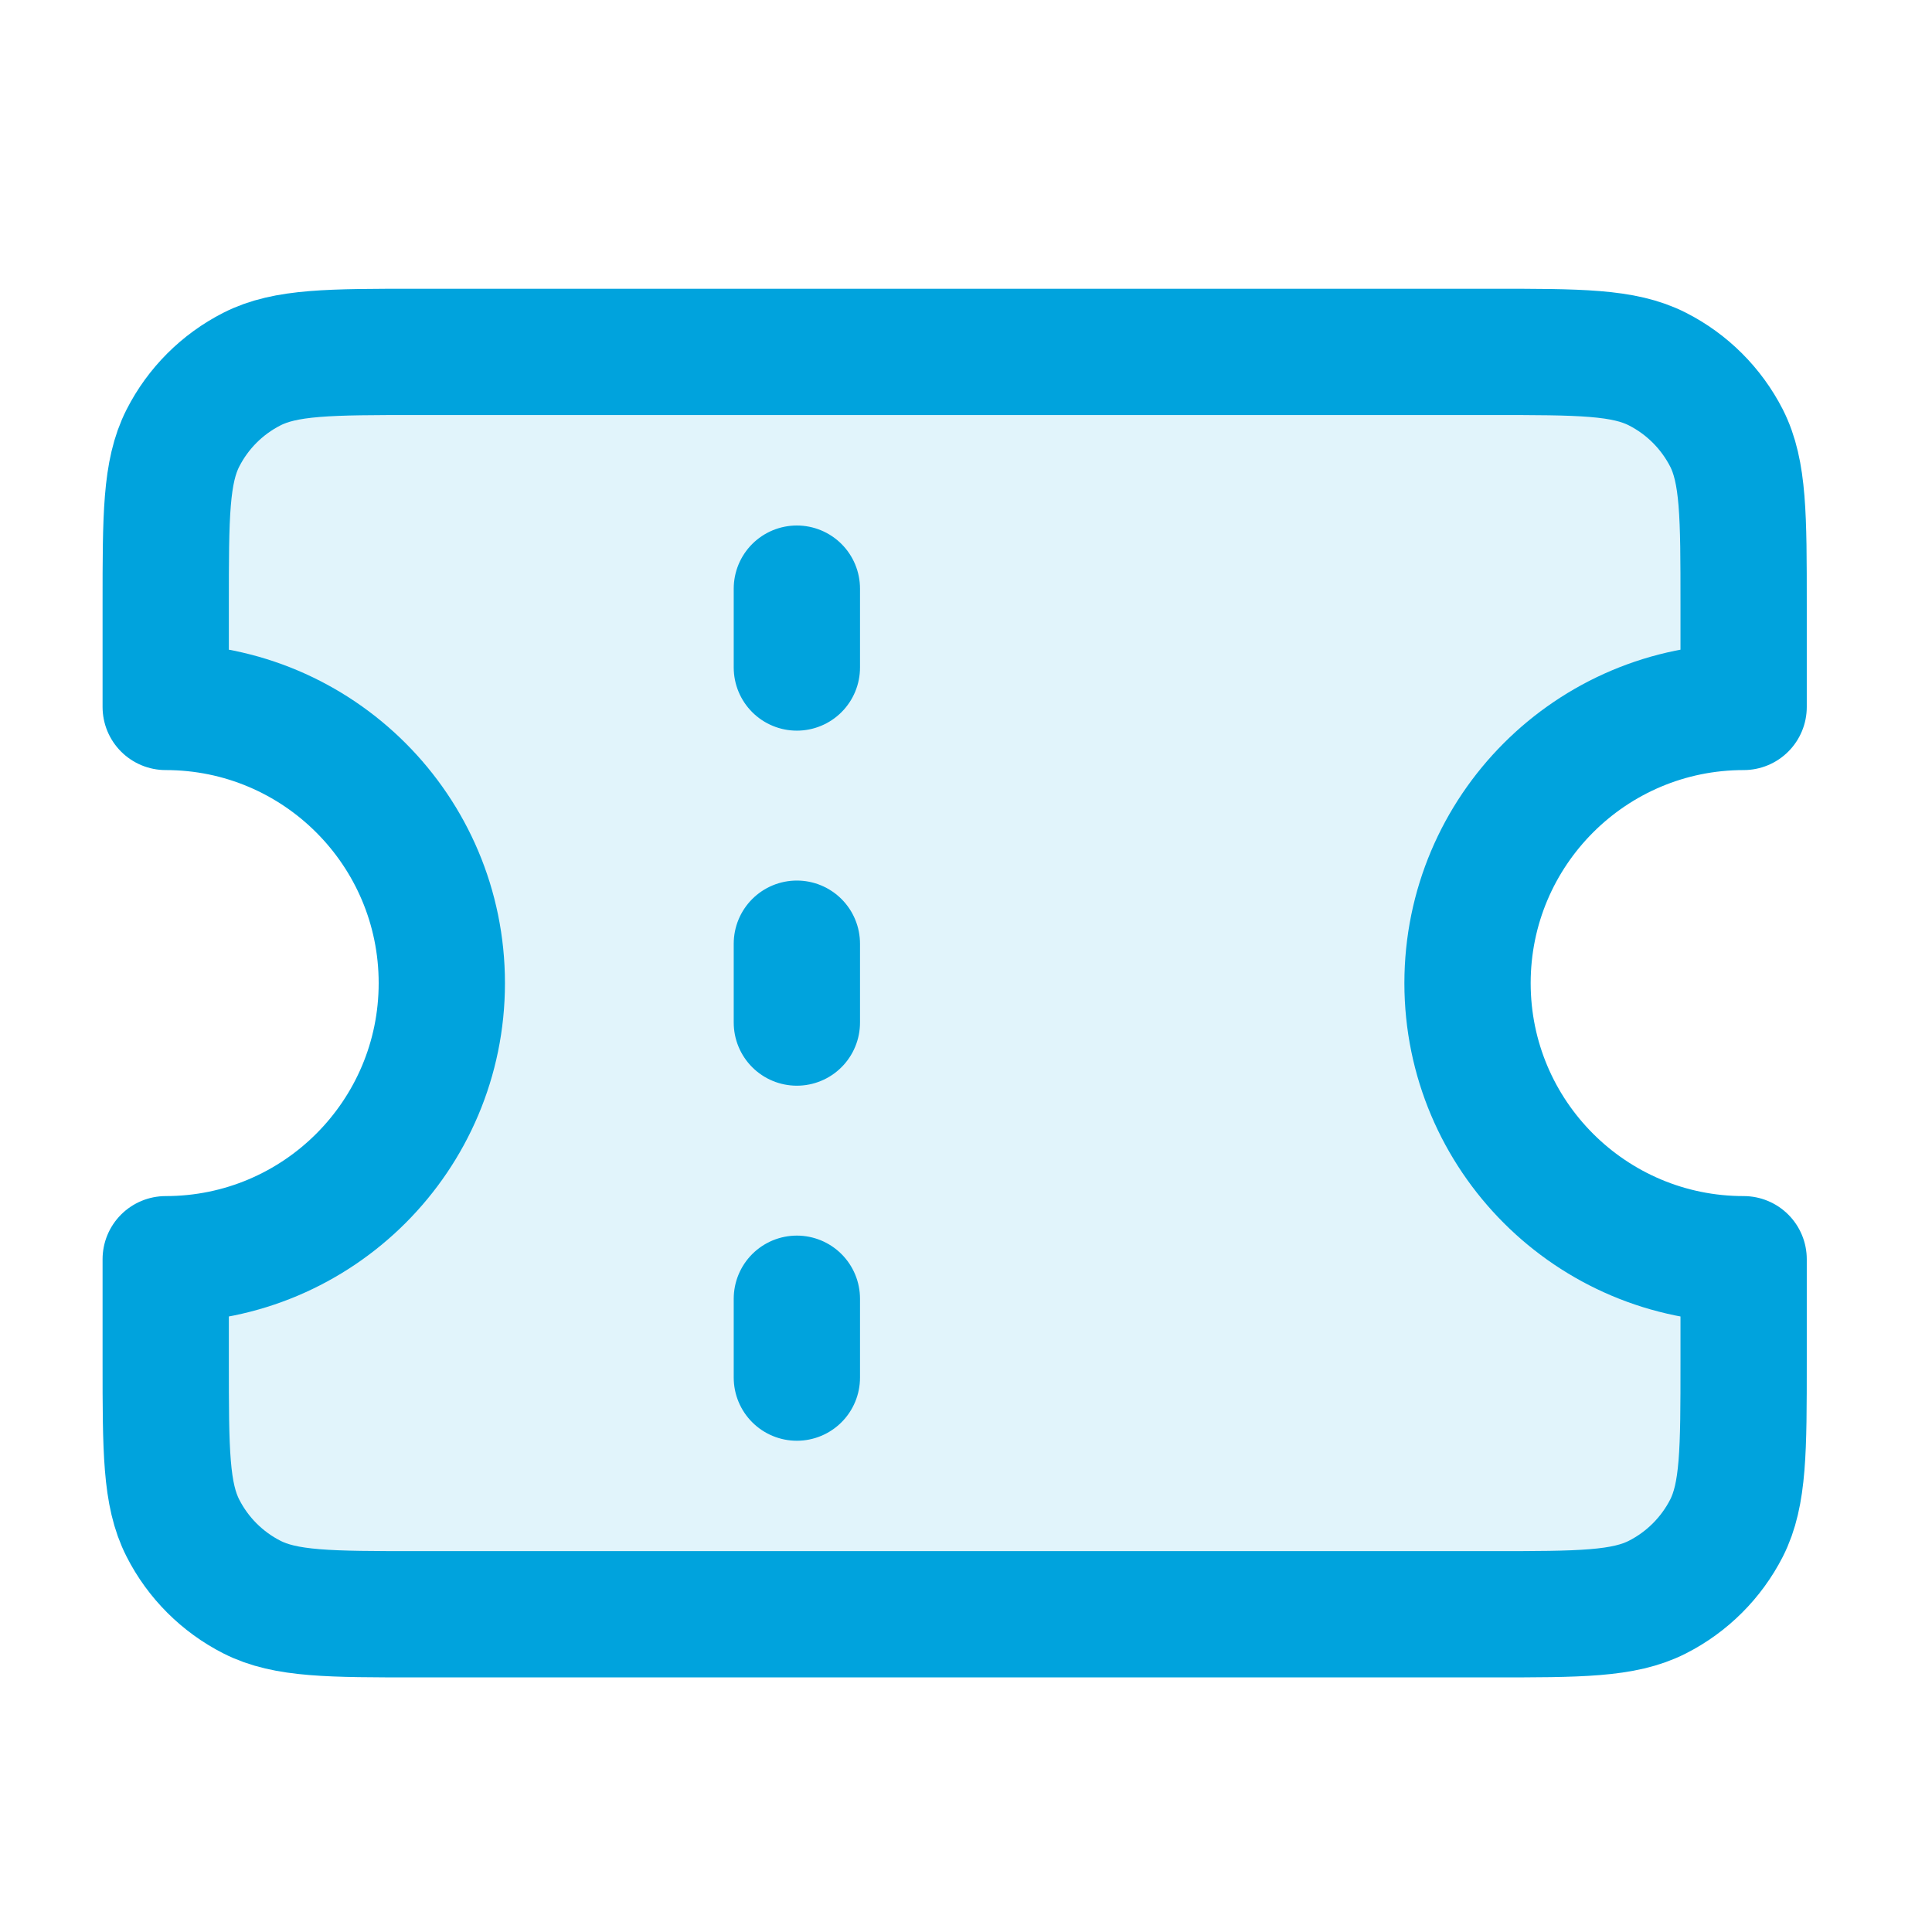
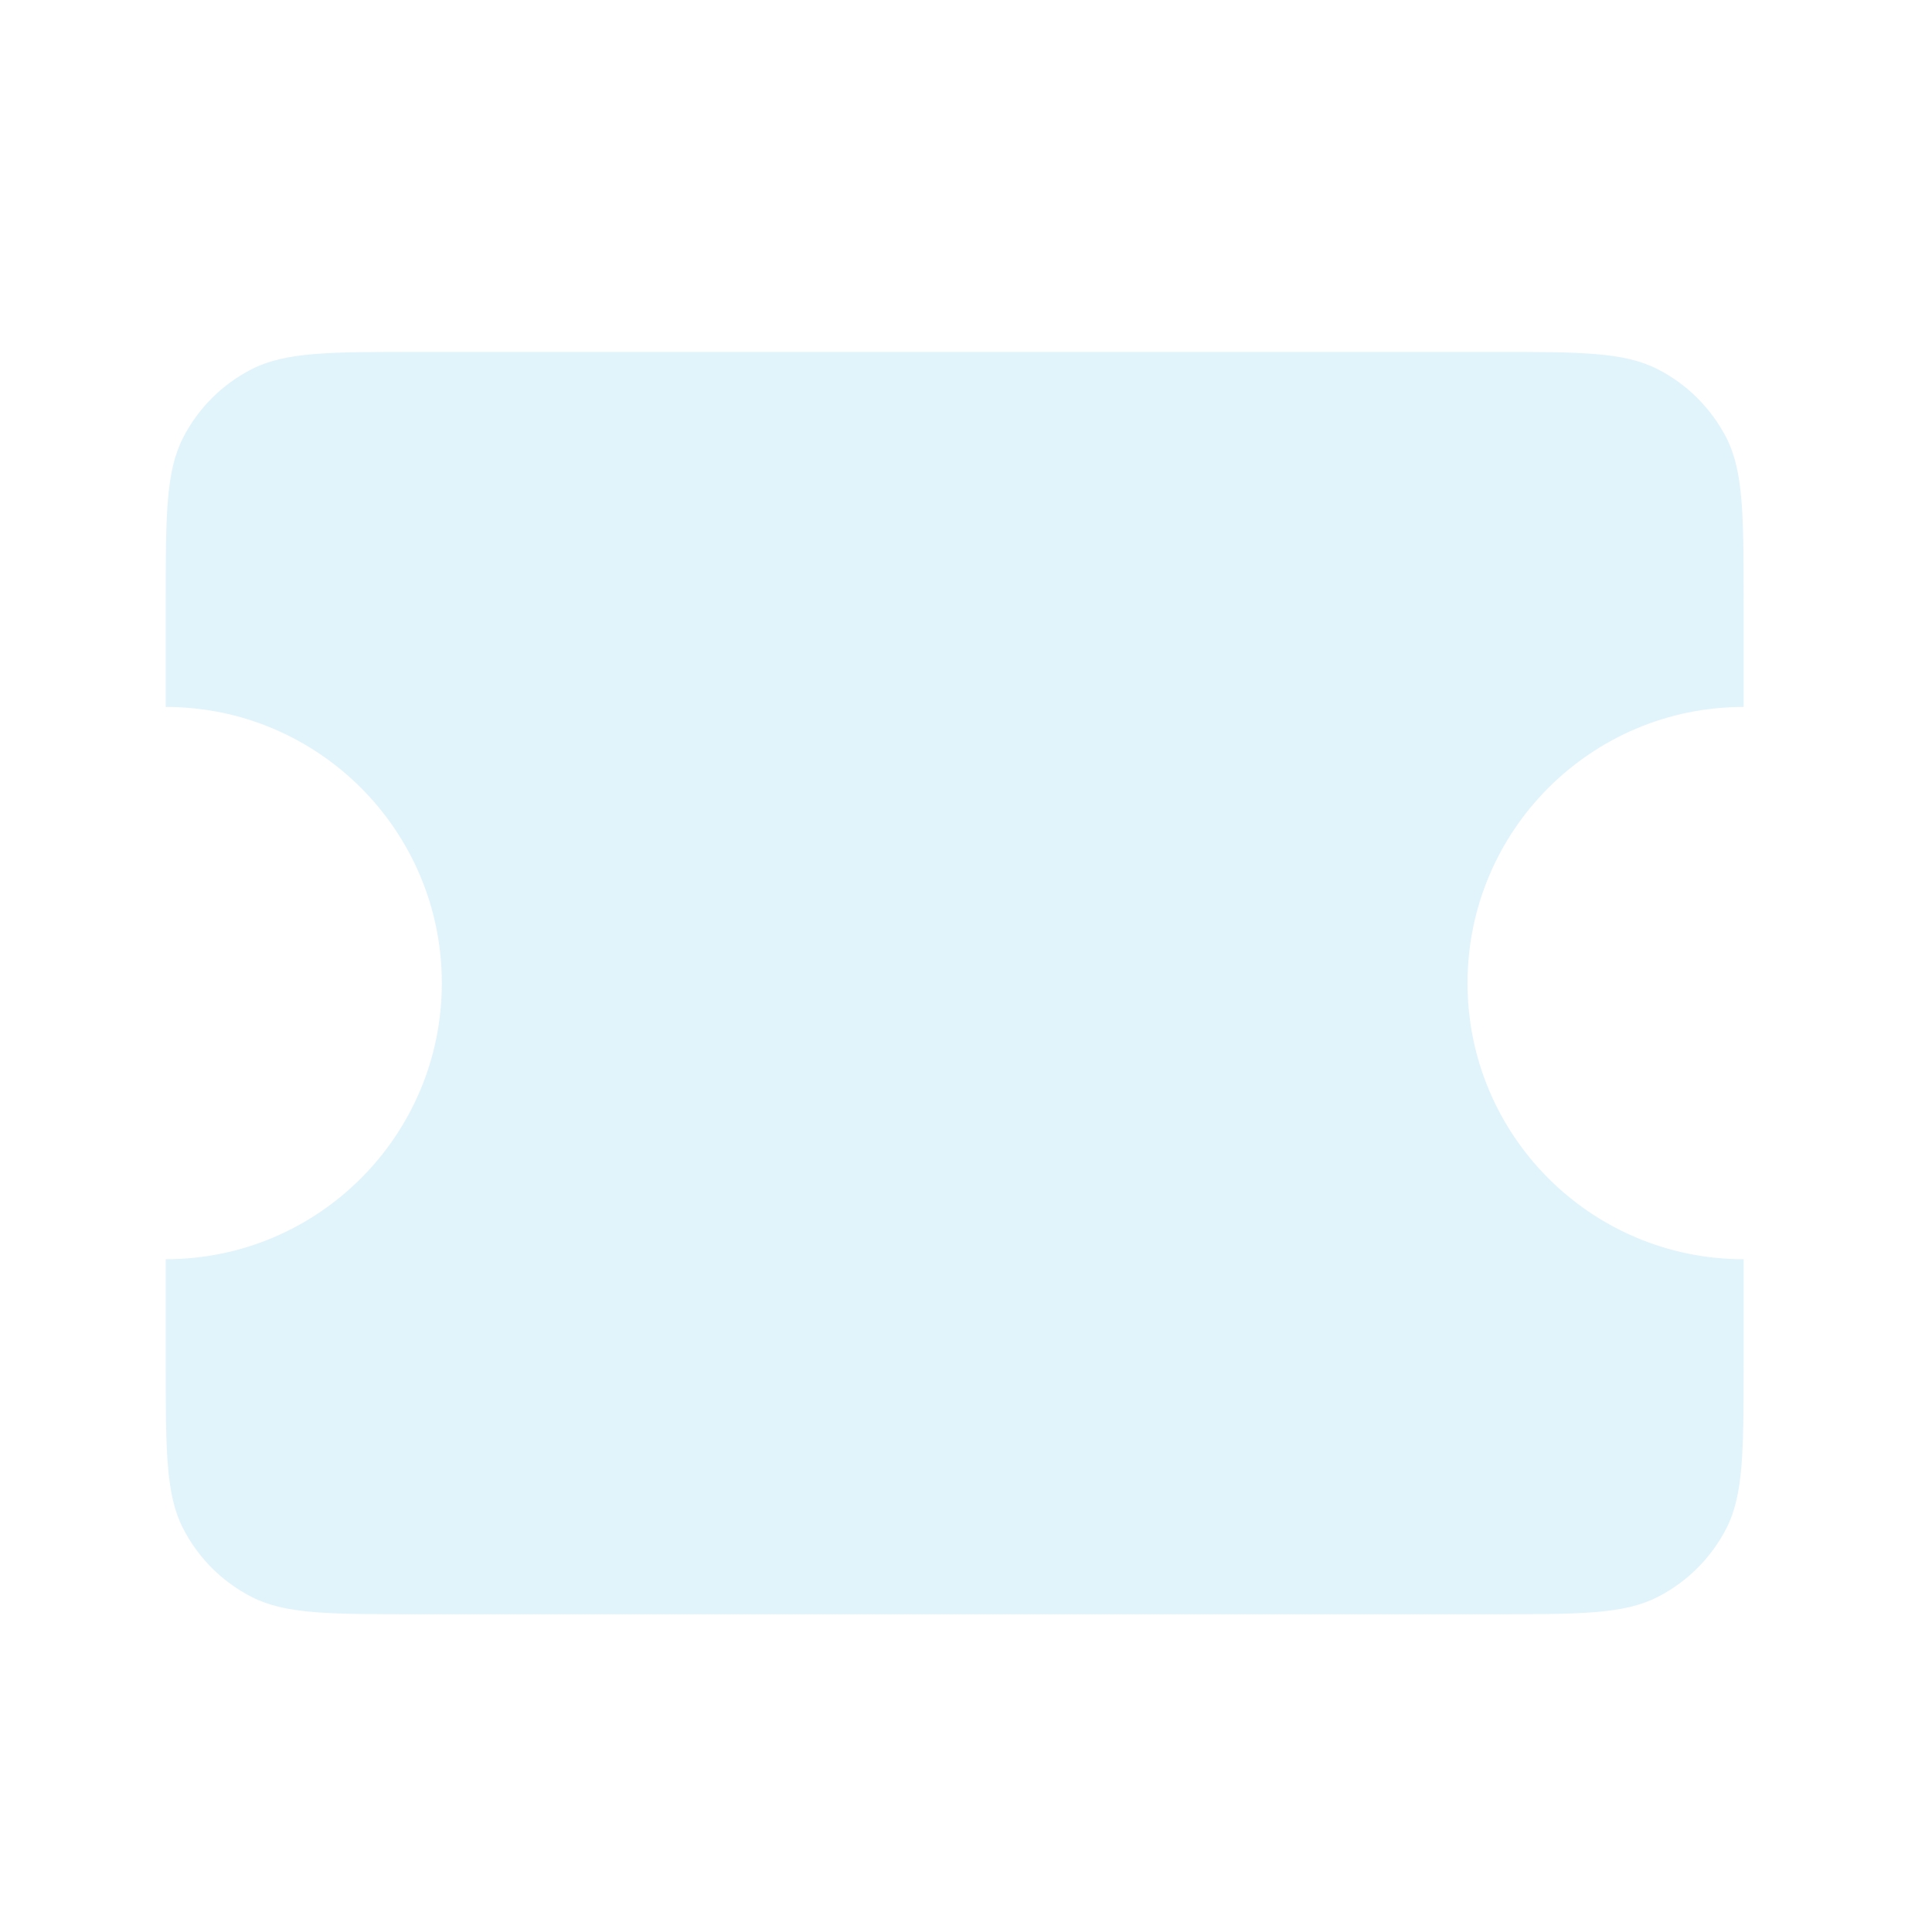
<svg xmlns="http://www.w3.org/2000/svg" width="22" height="22" viewBox="0 0 22 22" fill="none">
  <path opacity="0.12" d="M16.98 4.007H4.762C3.755 4.007 3.252 4.007 2.868 4.203C2.53 4.375 2.255 4.65 2.083 4.988C1.887 5.373 1.887 5.876 1.887 6.882V8.05C3.623 8.05 5.031 9.458 5.031 11.195C5.031 12.931 3.623 14.339 1.887 14.339V15.507C1.887 16.514 1.887 17.017 2.083 17.401C2.255 17.739 2.53 18.014 2.868 18.186C3.252 18.382 3.755 18.382 4.762 18.382H16.98C17.987 18.382 18.49 18.382 18.874 18.186C19.212 18.014 19.487 17.739 19.66 17.401C19.855 17.017 19.855 16.514 19.855 15.507V14.339C18.119 14.339 16.711 12.931 16.711 11.195C16.711 9.458 18.119 8.05 19.855 8.05V6.882C19.855 5.876 19.855 5.373 19.66 4.988C19.487 4.65 19.212 4.375 18.874 4.203C18.49 4.007 17.987 4.007 16.98 4.007Z" fill="#00A3DD" />
-   <path d="M9.074 7.601V6.703M9.074 11.644V10.746M9.074 15.687V14.789M4.762 4.007H16.98C17.987 4.007 18.49 4.007 18.874 4.203C19.212 4.375 19.487 4.65 19.66 4.988C19.855 5.373 19.855 5.876 19.855 6.882V8.05C18.119 8.05 16.711 9.458 16.711 11.195C16.711 12.931 18.119 14.339 19.855 14.339V15.507C19.855 16.514 19.855 17.017 19.66 17.401C19.487 17.739 19.212 18.014 18.874 18.186C18.49 18.382 17.987 18.382 16.98 18.382H4.762C3.755 18.382 3.252 18.382 2.868 18.186C2.53 18.014 2.255 17.739 2.083 17.401C1.887 17.017 1.887 16.514 1.887 15.507V14.339C3.623 14.339 5.031 12.931 5.031 11.195C5.031 9.458 3.623 8.05 1.887 8.05V6.882C1.887 5.876 1.887 5.373 2.083 4.988C2.255 4.65 2.53 4.375 2.868 4.203C3.252 4.007 3.755 4.007 4.762 4.007Z" stroke="#00A3DD" stroke-width="1.438" stroke-linecap="round" stroke-linejoin="round" />
</svg>